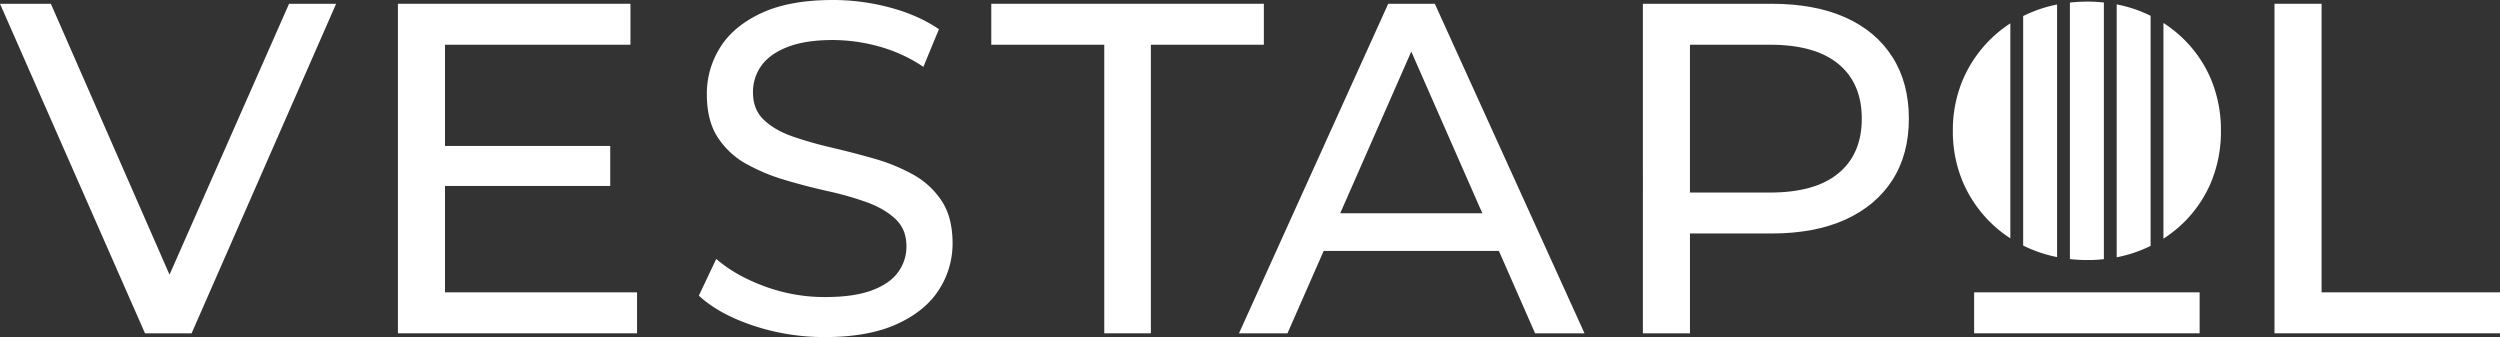
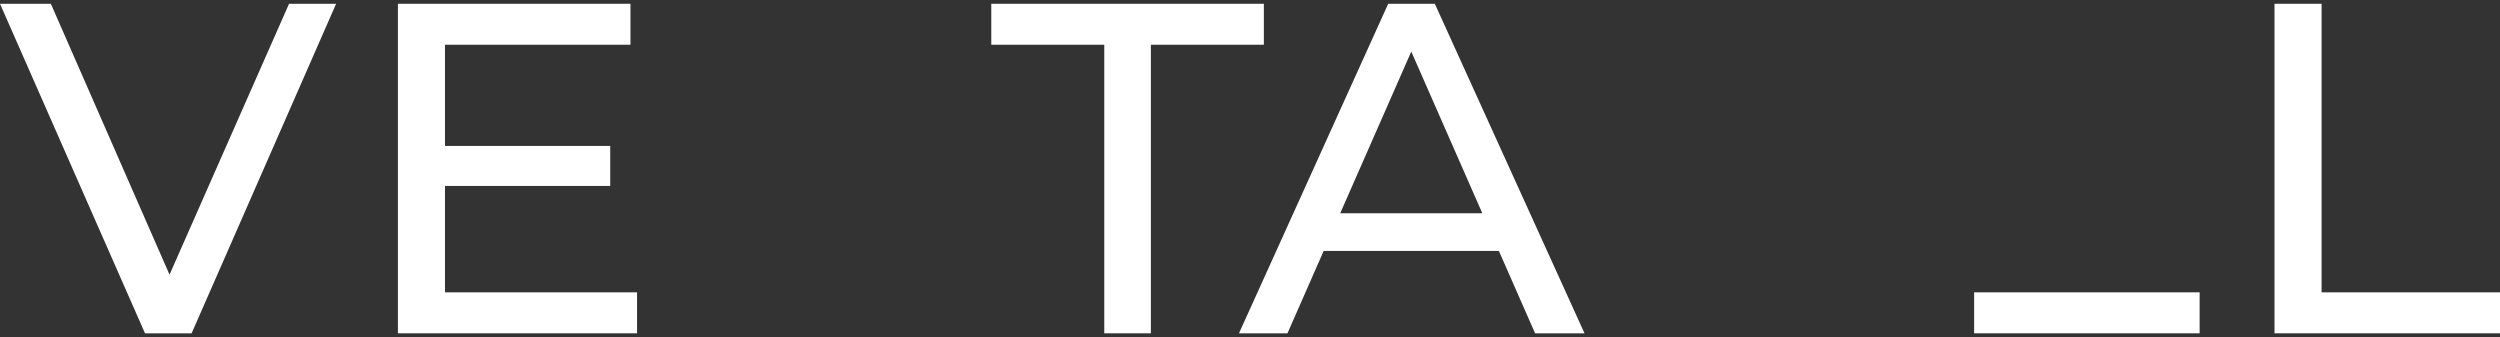
<svg xmlns="http://www.w3.org/2000/svg" id="Layer_1" data-name="Layer 1" width="1920" height="258.868" viewBox="0 0 1920 258.868">
  <rect x="0" y="0" width="1920" height="258.868" fill="#333333" stroke="none" />
  <defs>
    <style>
      .cls-1 {
        fill: none;
      }

      .cls-2 {
        fill: #fff;
      }

      .cls-3 {
        clip-path: url(#clip-path);
      }
    </style>
    <clipPath id="clip-path">
-       <rect class="cls-1" width="1920" height="258.868" />
-     </clipPath>
+       </clipPath>
  </defs>
  <g>
    <polygon class="cls-2" points="221.987 2.894 130.197 210.946 39.051 2.894 0.001 2.894 111.363 255.977 147.154 255.977 258.141 2.894 221.987 2.894" />
    <polygon class="cls-2" points="305.596 2.894 305.596 255.977 489.255 255.977 489.255 224.519 341.749 224.519 341.749 142.812 468.654 142.812 468.654 112.082 341.749 112.082 341.749 34.352 484.193 34.352 484.193 2.894 305.596 2.894" />
    <g class="cls-3">
      <path class="cls-2" d="M701.393,134.133a140.247,140.247,0,0,0-30.006-12.289q-16.473-4.694-32.723-8.497a298.128,298.128,0,0,1-29.83-8.497q-13.552-4.694-22.052-12.655-8.504-7.948-8.492-21.333a34.456,34.456,0,0,1,6.323-20.244q6.314-9.033,20.063-14.463,13.733-5.424,35.069-5.419a134.375,134.375,0,0,1,35.078,4.877,116.299,116.299,0,0,1,34.341,15.729l11.932-28.922Q705.185,11.572,683.49,5.786A169.232,169.232,0,0,0,639.744.001q-33.265,0-54.775,9.944-21.507,9.95-31.819,26.395a66.484,66.484,0,0,0-10.296,35.972q0,20.255,8.312,33.08a61.451,61.451,0,0,0,21.875,20.429,146.538,146.538,0,0,0,30.006,12.47q16.452,4.881,32.718,8.497a247.027,247.027,0,0,1,29.83,8.497q13.552,4.881,22.052,12.836,8.49,7.955,8.497,20.967a33.021,33.021,0,0,1-6.508,20.068q-6.501,8.866-20.239,13.921-13.747,5.062-35.801,5.058a133.047,133.047,0,0,1-46.639-8.312q-22.411-8.316-36.876-20.972l-13.369,28.203q15.179,14.095,41.577,22.956a172.596,172.596,0,0,0,55.308,8.859q33.265,0,55.141-9.943,21.869-9.936,32.357-26.395a65.017,65.017,0,0,0,10.481-35.611q0-19.873-8.307-32.538a62.206,62.206,0,0,0-21.875-20.248" />
    </g>
    <polygon class="cls-2" points="761.311 2.894 761.311 34.352 848.076 34.352 848.076 255.977 883.868 255.977 883.868 34.352 970.642 34.352 970.642 2.894 761.311 2.894" />
    <path class="cls-2" d="M1083.86,39.599l54.571,124.184H1029.289ZM1066.147,2.894,951.536,255.977h37.243l27.8-63.272h134.563l27.805,63.272h37.961L1101.939,2.894Z" />
    <g class="cls-3">
-       <path class="cls-2" d="M1411.951,133.053q-17.891,14.825-52.605,14.82H1297.887V34.351h61.459q34.719,0,52.605,14.825,17.898,14.825,17.903,41.939,0,27.111-17.903,41.938m41.401-89.305q-12.662-19.88-36.153-30.368-23.517-10.479-56.763-10.486h-98.697V255.976h36.149v-76.65h62.549q33.258,0,56.763-10.662,23.503-10.66,36.153-30.373,12.655-19.699,12.655-47.177,0-27.473-12.655-47.367" />
-     </g>
+       </g>
    <polygon class="cls-2" points="1746.82 2.894 1746.82 255.977 1919.998 255.977 1919.998 224.519 1782.973 224.519 1782.973 2.894 1746.82 2.894" />
    <g class="cls-3">
      <path class="cls-2" d="M1529.177,29.66a94.291,94.291,0,0,1,14.769-11.719V183.02a92.575,92.575,0,0,1-14.769-11.719,97.132,97.132,0,0,1-21.662-31.457,99.464,99.464,0,0,1-7.732-39.389,99.535,99.535,0,0,1,7.732-39.333,97.601,97.601,0,0,1,21.662-31.462" />
      <path class="cls-2" d="M1561.866,8.735a102.424,102.424,0,0,1,17.968-5.266V197.443a102.794,102.794,0,0,1-17.819-5.22c-2.809-1.08-5.563-2.313-8.224-3.639V12.328c2.61-1.326,5.317-2.508,8.075-3.593" />
      <path class="cls-2" d="M1602.976,1.252a109.962,109.962,0,0,1,12.799.691V199.022a109.967,109.967,0,0,1-12.799.686,117.827,117.827,0,0,1-13.29-.737V1.989a117.827,117.827,0,0,1,13.29-.737" />
      <path class="cls-2" d="M1643.689,8.588q4.061,1.627,7.978,3.546V188.826c-2.61,1.331-5.271,2.462-7.978,3.546a103.271,103.271,0,0,1-18.065,5.22V3.369a103.271,103.271,0,0,1,18.065,5.22" />
      <path class="cls-2" d="M1705.672,100.457a101.176,101.176,0,0,1-7.63,39.63,94.885,94.885,0,0,1-21.662,31.508,100.152,100.152,0,0,1-14.867,11.719V17.645A95.925,95.925,0,0,1,1676.38,29.364a94.884,94.884,0,0,1,21.662,31.508,101.109,101.109,0,0,1,7.63,39.584" />
    </g>
    <polygon class="cls-2" points="1552.285 224.519 1516.132 224.519 1516.132 255.976 1689.31 255.976 1689.31 224.519 1552.285 224.519" />
  </g>
</svg>